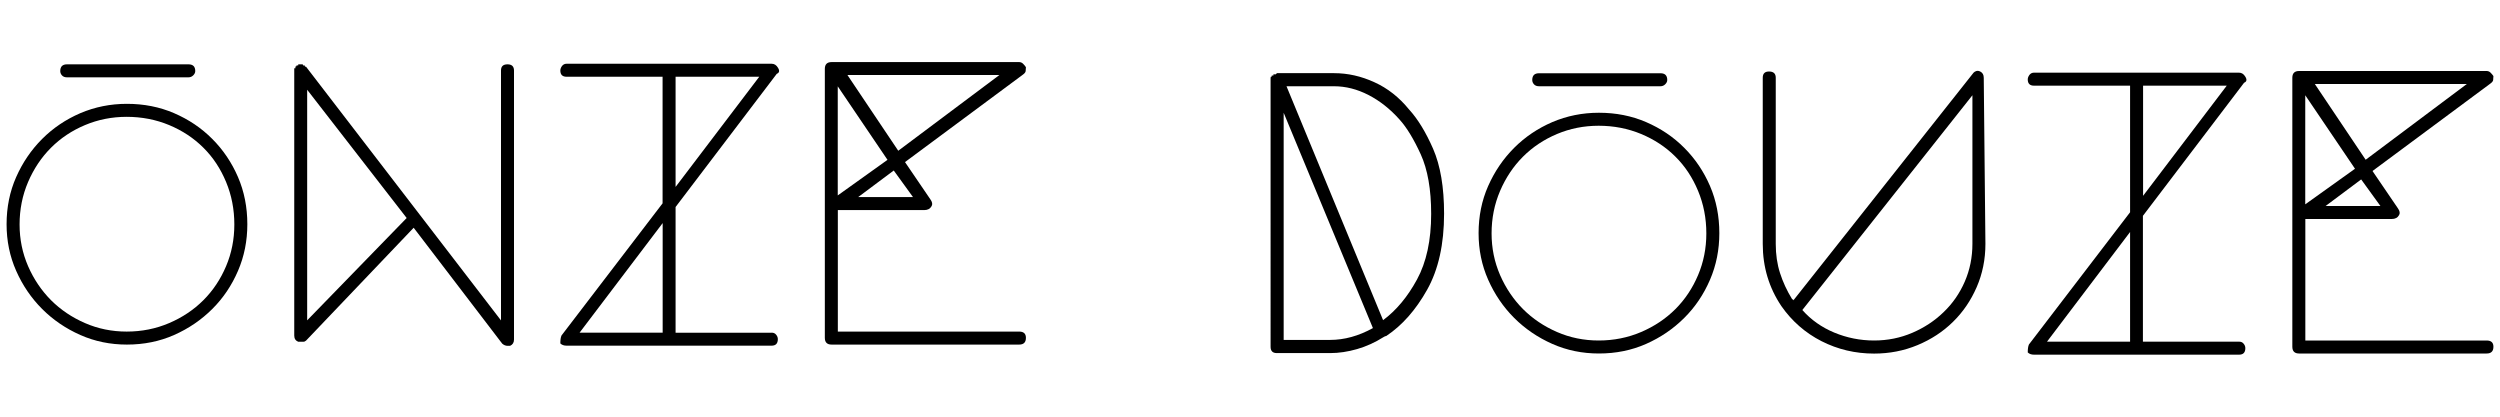
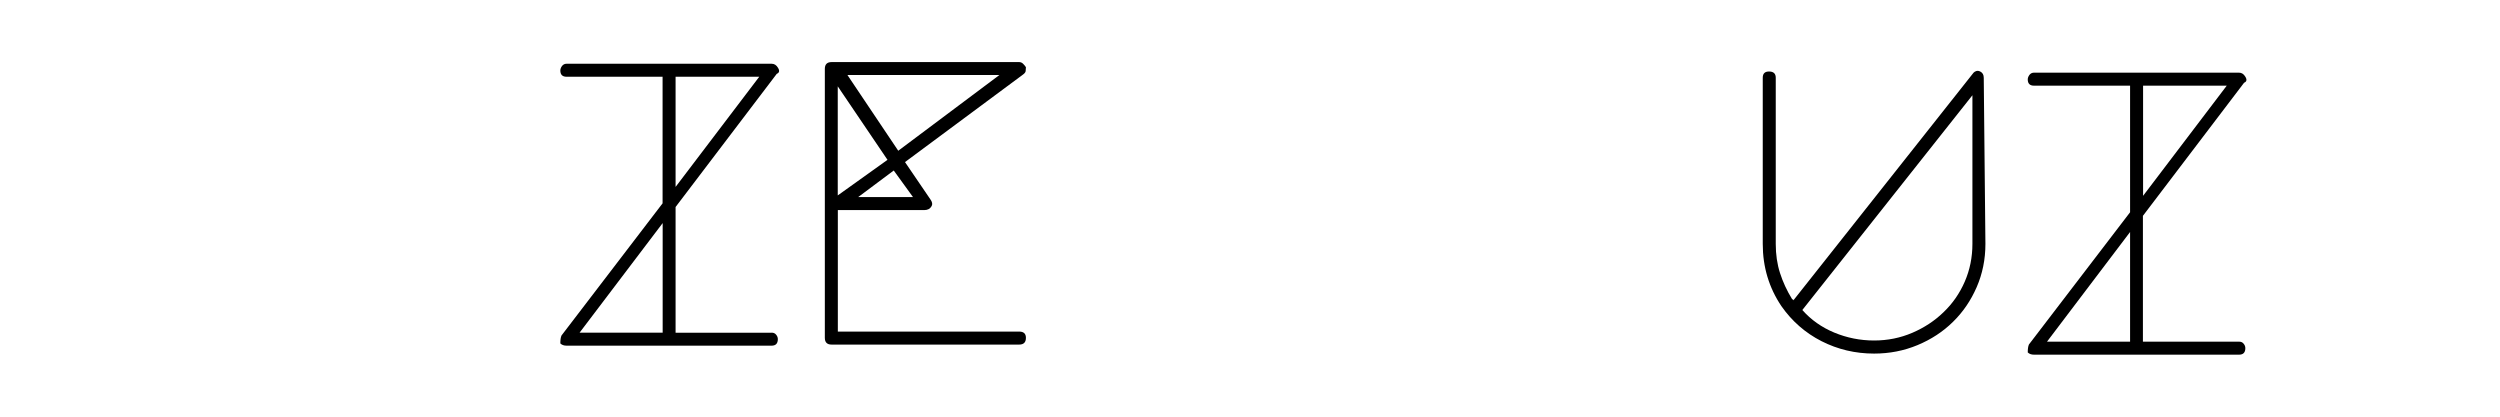
<svg xmlns="http://www.w3.org/2000/svg" id="Calque_1" x="0px" y="0px" viewBox="0 0 300 50" style="enable-background:new 0 0 300 50;" xml:space="preserve">
  <g>
    <g>
-       <path d="M15.23,12.46c2.03,0,3.92,0.37,5.66,1.12c1.74,0.75,3.27,1.77,4.58,3.09c1.31,1.31,2.34,2.84,3.09,4.58    c0.75,1.74,1.12,3.63,1.12,5.66c0,1.99-0.37,3.85-1.12,5.59c-0.75,1.74-1.77,3.27-3.09,4.58c-1.31,1.31-2.84,2.35-4.58,3.12    c-1.74,0.77-3.63,1.15-5.66,1.15c-1.99,0-3.85-0.38-5.59-1.15c-1.74-0.77-3.27-1.81-4.58-3.12c-1.31-1.31-2.35-2.84-3.12-4.58    c-0.77-1.74-1.15-3.6-1.15-5.59c0-2.03,0.38-3.92,1.15-5.66c0.77-1.74,1.81-3.27,3.12-4.58c1.31-1.31,2.84-2.34,4.58-3.09    C11.38,12.84,13.24,12.46,15.23,12.46z M15.2,39.79c1.81,0,3.51-0.34,5.1-1.02c1.59-0.68,2.96-1.6,4.11-2.75    c1.16-1.16,2.06-2.52,2.72-4.08c0.66-1.56,0.99-3.23,0.99-5c0-1.81-0.33-3.51-0.99-5.1c-0.66-1.59-1.56-2.96-2.72-4.11    c-1.16-1.16-2.53-2.06-4.11-2.72c-1.59-0.66-3.29-0.99-5.1-0.99c-1.77,0-3.43,0.33-5,0.99s-2.92,1.56-4.08,2.72    c-1.16,1.16-2.07,2.53-2.75,4.11c-0.68,1.59-1.02,3.29-1.02,5.1c0,1.77,0.34,3.43,1.02,5c0.68,1.56,1.6,2.92,2.75,4.08    c1.16,1.16,2.52,2.07,4.08,2.75C11.76,39.45,13.43,39.79,15.2,39.79z M8.04,9.28c-0.27,0-0.47-0.08-0.61-0.24    c-0.14-0.16-0.2-0.33-0.2-0.51c0-0.54,0.27-0.81,0.81-0.81h14.58c0.54,0,0.81,0.27,0.81,0.81c0,0.18-0.08,0.35-0.24,0.51    c-0.16,0.16-0.35,0.24-0.58,0.24H8.04z" />
-       <path d="M60.9,7.72c0.52,0,0.78,0.25,0.78,0.75v32.28c0,0.36-0.16,0.61-0.47,0.75h-0.29c-0.24,0-0.46-0.09-0.66-0.27l-10.62-13.9    L36.73,40.87c-0.1,0.09-0.21,0.14-0.33,0.14c-0.12,0-0.23,0-0.33,0h-0.29c-0.32-0.14-0.47-0.38-0.47-0.75V8.46V8.33V8.19h0.14    v-0.2c0.09,0,0.14-0.04,0.14-0.14h0.2V7.72h0.15h0.15h0.15c0.1,0,0.15,0.05,0.15,0.14h0.2v0.14h0.13l23.4,30.45V8.46    C60.12,7.96,60.38,7.72,60.9,7.72z M48.8,26.16L36.86,10.77v27.67L48.8,26.16z" />
      <path d="M92.6,39.92c0.23,0,0.41,0.08,0.54,0.25c0.14,0.17,0.2,0.34,0.2,0.53c0,0.52-0.25,0.78-0.75,0.78H80.26H67.99    c-0.32,0-0.57-0.09-0.75-0.27c0-0.41,0.04-0.72,0.14-0.95L79.51,24.4V9.21H67.99c-0.5,0-0.75-0.25-0.75-0.75    c0-0.18,0.07-0.36,0.2-0.54c0.14-0.18,0.32-0.27,0.54-0.27H92.6c0.32,0,0.56,0.16,0.75,0.47c0.23,0.36,0.18,0.61-0.14,0.74    L81.07,24.84v15.09H92.6z M69.55,39.92h9.97V26.77L69.55,39.92z M81.07,22.43L91.11,9.21H81.07V22.43z" />
      <path d="M122.3,39.79c0.54,0,0.81,0.25,0.81,0.75c0,0.54-0.27,0.81-0.81,0.81H99.79c-0.54,0-0.81-0.27-0.81-0.81V8.53V8.26    c0-0.54,0.27-0.81,0.81-0.81h22.51c0.18,0,0.34,0.07,0.47,0.2c0.14,0.14,0.25,0.27,0.34,0.41c0,0.18-0.01,0.34-0.03,0.47    c-0.02,0.14-0.12,0.27-0.31,0.41L108.6,19.45l3.05,4.48c0.23,0.32,0.27,0.59,0.14,0.81c-0.18,0.32-0.47,0.47-0.88,0.47h-10.37    v14.58H122.3z M100.53,23.45l5.97-4.27l-5.97-8.82V23.45z M119.93,9h-18.24l6.1,9.09L119.93,9z M107.25,20.46l-4.27,3.19h6.58    L107.25,20.46z" />
    </g>
    <g>
-       <path d="M173.29,25.64c0,3.67-0.68,6.72-2.04,9.14c-1.36,2.42-2.99,4.27-4.9,5.54c-0.09,0-0.2,0.05-0.34,0.14    c-1,0.63-2.05,1.11-3.16,1.43c-1.11,0.32-2.19,0.48-3.23,0.48h-6.4c-0.5,0-0.75-0.25-0.75-0.75V9.53V9.4c0-0.14,0.02-0.2,0.07-0.2    h0.07V9.06h0.2V8.92h0.14h0.14l0.14-0.14h6.87c1.63,0,3.24,0.36,4.83,1.09c1.59,0.72,2.97,1.81,4.15,3.26    c1.04,1.13,2.01,2.71,2.89,4.72C172.85,19.87,173.29,22.47,173.29,25.64z M159.6,40.79c1.72,0,3.43-0.47,5.15-1.42l-10.71-25.84    v27.26H159.6z M165.97,38.42c1.58-1.17,2.94-2.8,4.07-4.88c1.13-2.08,1.7-4.7,1.7-7.87c0-2.94-0.42-5.32-1.25-7.15    c-0.84-1.83-1.68-3.22-2.54-4.17c-1.13-1.27-2.37-2.25-3.73-2.95c-1.36-0.7-2.74-1.05-4.14-1.05h-5.7L165.97,38.42z" />
-       <path d="M191.87,13.53c2.03,0,3.92,0.37,5.66,1.12c1.74,0.75,3.27,1.77,4.58,3.09c1.31,1.31,2.34,2.84,3.09,4.58    c0.75,1.74,1.12,3.63,1.12,5.66c0,1.99-0.37,3.85-1.12,5.59c-0.75,1.74-1.77,3.27-3.09,4.58c-1.31,1.31-2.84,2.35-4.58,3.12    c-1.74,0.77-3.63,1.15-5.66,1.15c-1.99,0-3.85-0.38-5.59-1.15c-1.74-0.77-3.27-1.81-4.58-3.12c-1.31-1.31-2.35-2.84-3.12-4.58    c-0.77-1.74-1.15-3.6-1.15-5.59c0-2.03,0.38-3.92,1.15-5.66c0.77-1.74,1.81-3.27,3.12-4.58c1.31-1.31,2.84-2.34,4.58-3.09    C188.02,13.91,189.88,13.53,191.87,13.53z M191.84,40.86c1.81,0,3.51-0.34,5.1-1.02c1.59-0.68,2.96-1.6,4.11-2.75    c1.16-1.16,2.06-2.52,2.72-4.08c0.66-1.56,0.99-3.23,0.99-5c0-1.81-0.33-3.51-0.99-5.1c-0.66-1.59-1.56-2.96-2.72-4.11    c-1.16-1.16-2.53-2.06-4.11-2.72c-1.59-0.66-3.29-0.99-5.1-0.99c-1.77,0-3.43,0.33-5,0.99c-1.56,0.66-2.92,1.56-4.08,2.72    c-1.16,1.16-2.07,2.53-2.75,4.11c-0.68,1.59-1.02,3.29-1.02,5.1c0,1.77,0.34,3.43,1.02,5c0.68,1.56,1.6,2.92,2.75,4.08    c1.16,1.16,2.52,2.07,4.08,2.75C188.4,40.52,190.07,40.86,191.84,40.86z M184.68,10.35c-0.27,0-0.47-0.08-0.61-0.24    c-0.14-0.16-0.2-0.33-0.2-0.51c0-0.54,0.27-0.81,0.81-0.81h14.58c0.54,0,0.81,0.27,0.81,0.81c0,0.18-0.08,0.35-0.24,0.51    c-0.16,0.16-0.35,0.24-0.58,0.24H184.68z" />
      <path d="M238.25,29.27c0,1.85-0.35,3.58-1.05,5.19c-0.7,1.61-1.65,3-2.85,4.17c-1.2,1.18-2.61,2.1-4.24,2.78    c-1.63,0.68-3.37,1.02-5.22,1.02c-2.26,0-4.36-0.5-6.31-1.49c-1.94-0.99-3.55-2.4-4.81-4.2c-1.49-2.21-2.24-4.7-2.24-7.46V9.33    c0-0.5,0.25-0.75,0.75-0.75c0.54,0,0.81,0.25,0.81,0.75v19.94c0,1.27,0.17,2.43,0.51,3.49c0.34,1.06,0.82,2.11,1.46,3.15    c0.04,0,0.09,0.02,0.14,0.07v0.07l21.63-27.33c0.09-0.09,0.2-0.16,0.34-0.2c0.14-0.04,0.29-0.02,0.47,0.07    c0.27,0.14,0.41,0.38,0.41,0.75L238.25,29.27z M224.89,40.86c1.63,0,3.15-0.31,4.58-0.92c1.42-0.61,2.68-1.43,3.76-2.48    c1.09-1.04,1.93-2.26,2.54-3.66c0.61-1.4,0.92-2.92,0.92-4.54V11.43L216.28,37.2c1.04,1.18,2.32,2.08,3.83,2.71    C221.63,40.54,223.22,40.86,224.89,40.86z" />
      <path d="M268.7,41c0.23,0,0.41,0.08,0.54,0.25c0.14,0.17,0.2,0.34,0.2,0.53c0,0.52-0.25,0.78-0.75,0.78h-12.34h-12.27    c-0.32,0-0.57-0.09-0.75-0.27c0-0.41,0.04-0.72,0.14-0.95l12.14-15.87V10.28h-11.53c-0.5,0-0.75-0.25-0.75-0.75    c0-0.18,0.07-0.36,0.2-0.54c0.14-0.18,0.32-0.27,0.54-0.27h24.61c0.32,0,0.56,0.16,0.75,0.47c0.23,0.36,0.18,0.61-0.14,0.74    l-12.14,15.97V41H268.7z M245.64,41h9.97V27.84L245.64,41z M257.17,23.5l10.04-13.22h-10.04V23.5z" />
-       <path d="M298.4,40.86c0.54,0,0.81,0.25,0.81,0.75c0,0.54-0.27,0.81-0.81,0.81h-22.51c-0.54,0-0.81-0.27-0.81-0.81V9.6V9.33    c0-0.54,0.27-0.81,0.81-0.81h22.51c0.18,0,0.34,0.07,0.47,0.2c0.14,0.14,0.25,0.27,0.34,0.41c0,0.18-0.01,0.34-0.03,0.47    c-0.02,0.14-0.12,0.27-0.31,0.41L284.7,20.52l3.05,4.48c0.23,0.32,0.27,0.59,0.14,0.81c-0.18,0.32-0.47,0.47-0.88,0.47h-10.37    v14.58H298.4z M276.63,24.52l5.97-4.27l-5.97-8.82V24.52z M296.02,10.08h-18.24l6.1,9.09L296.02,10.08z M283.34,21.53l-4.27,3.19    h6.58L283.34,21.53z" />
    </g>
  </g>
</svg>